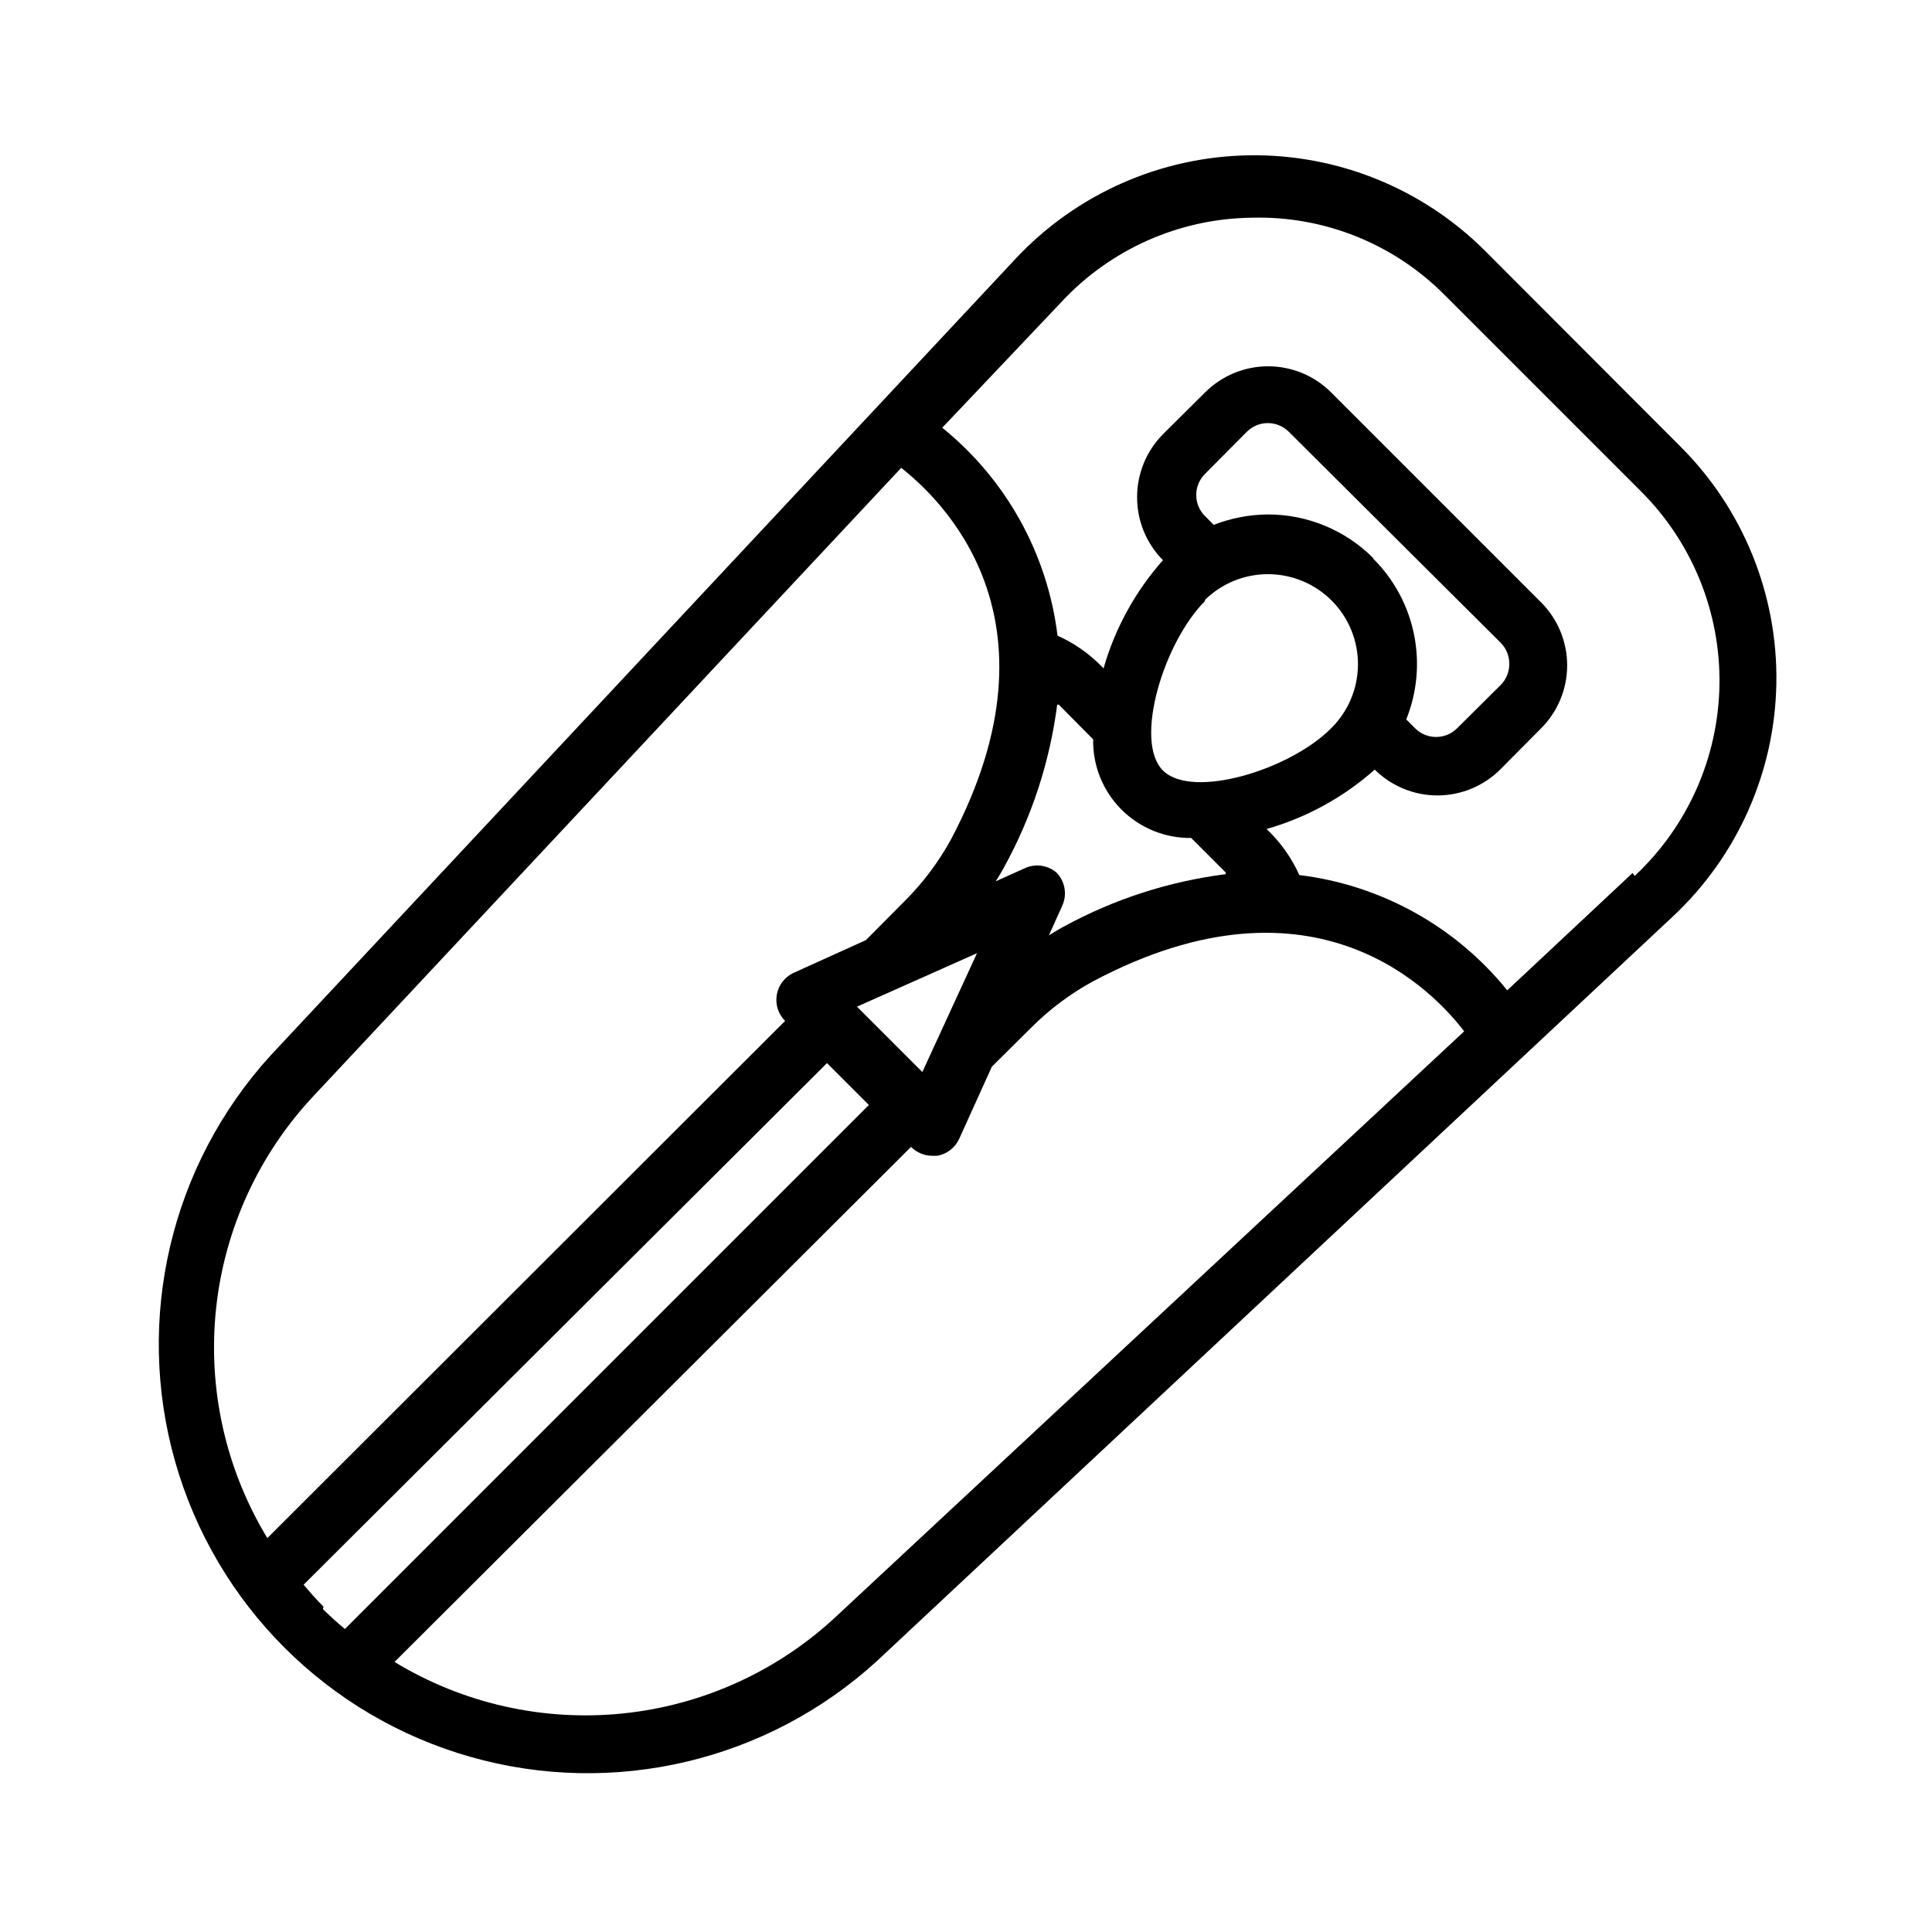
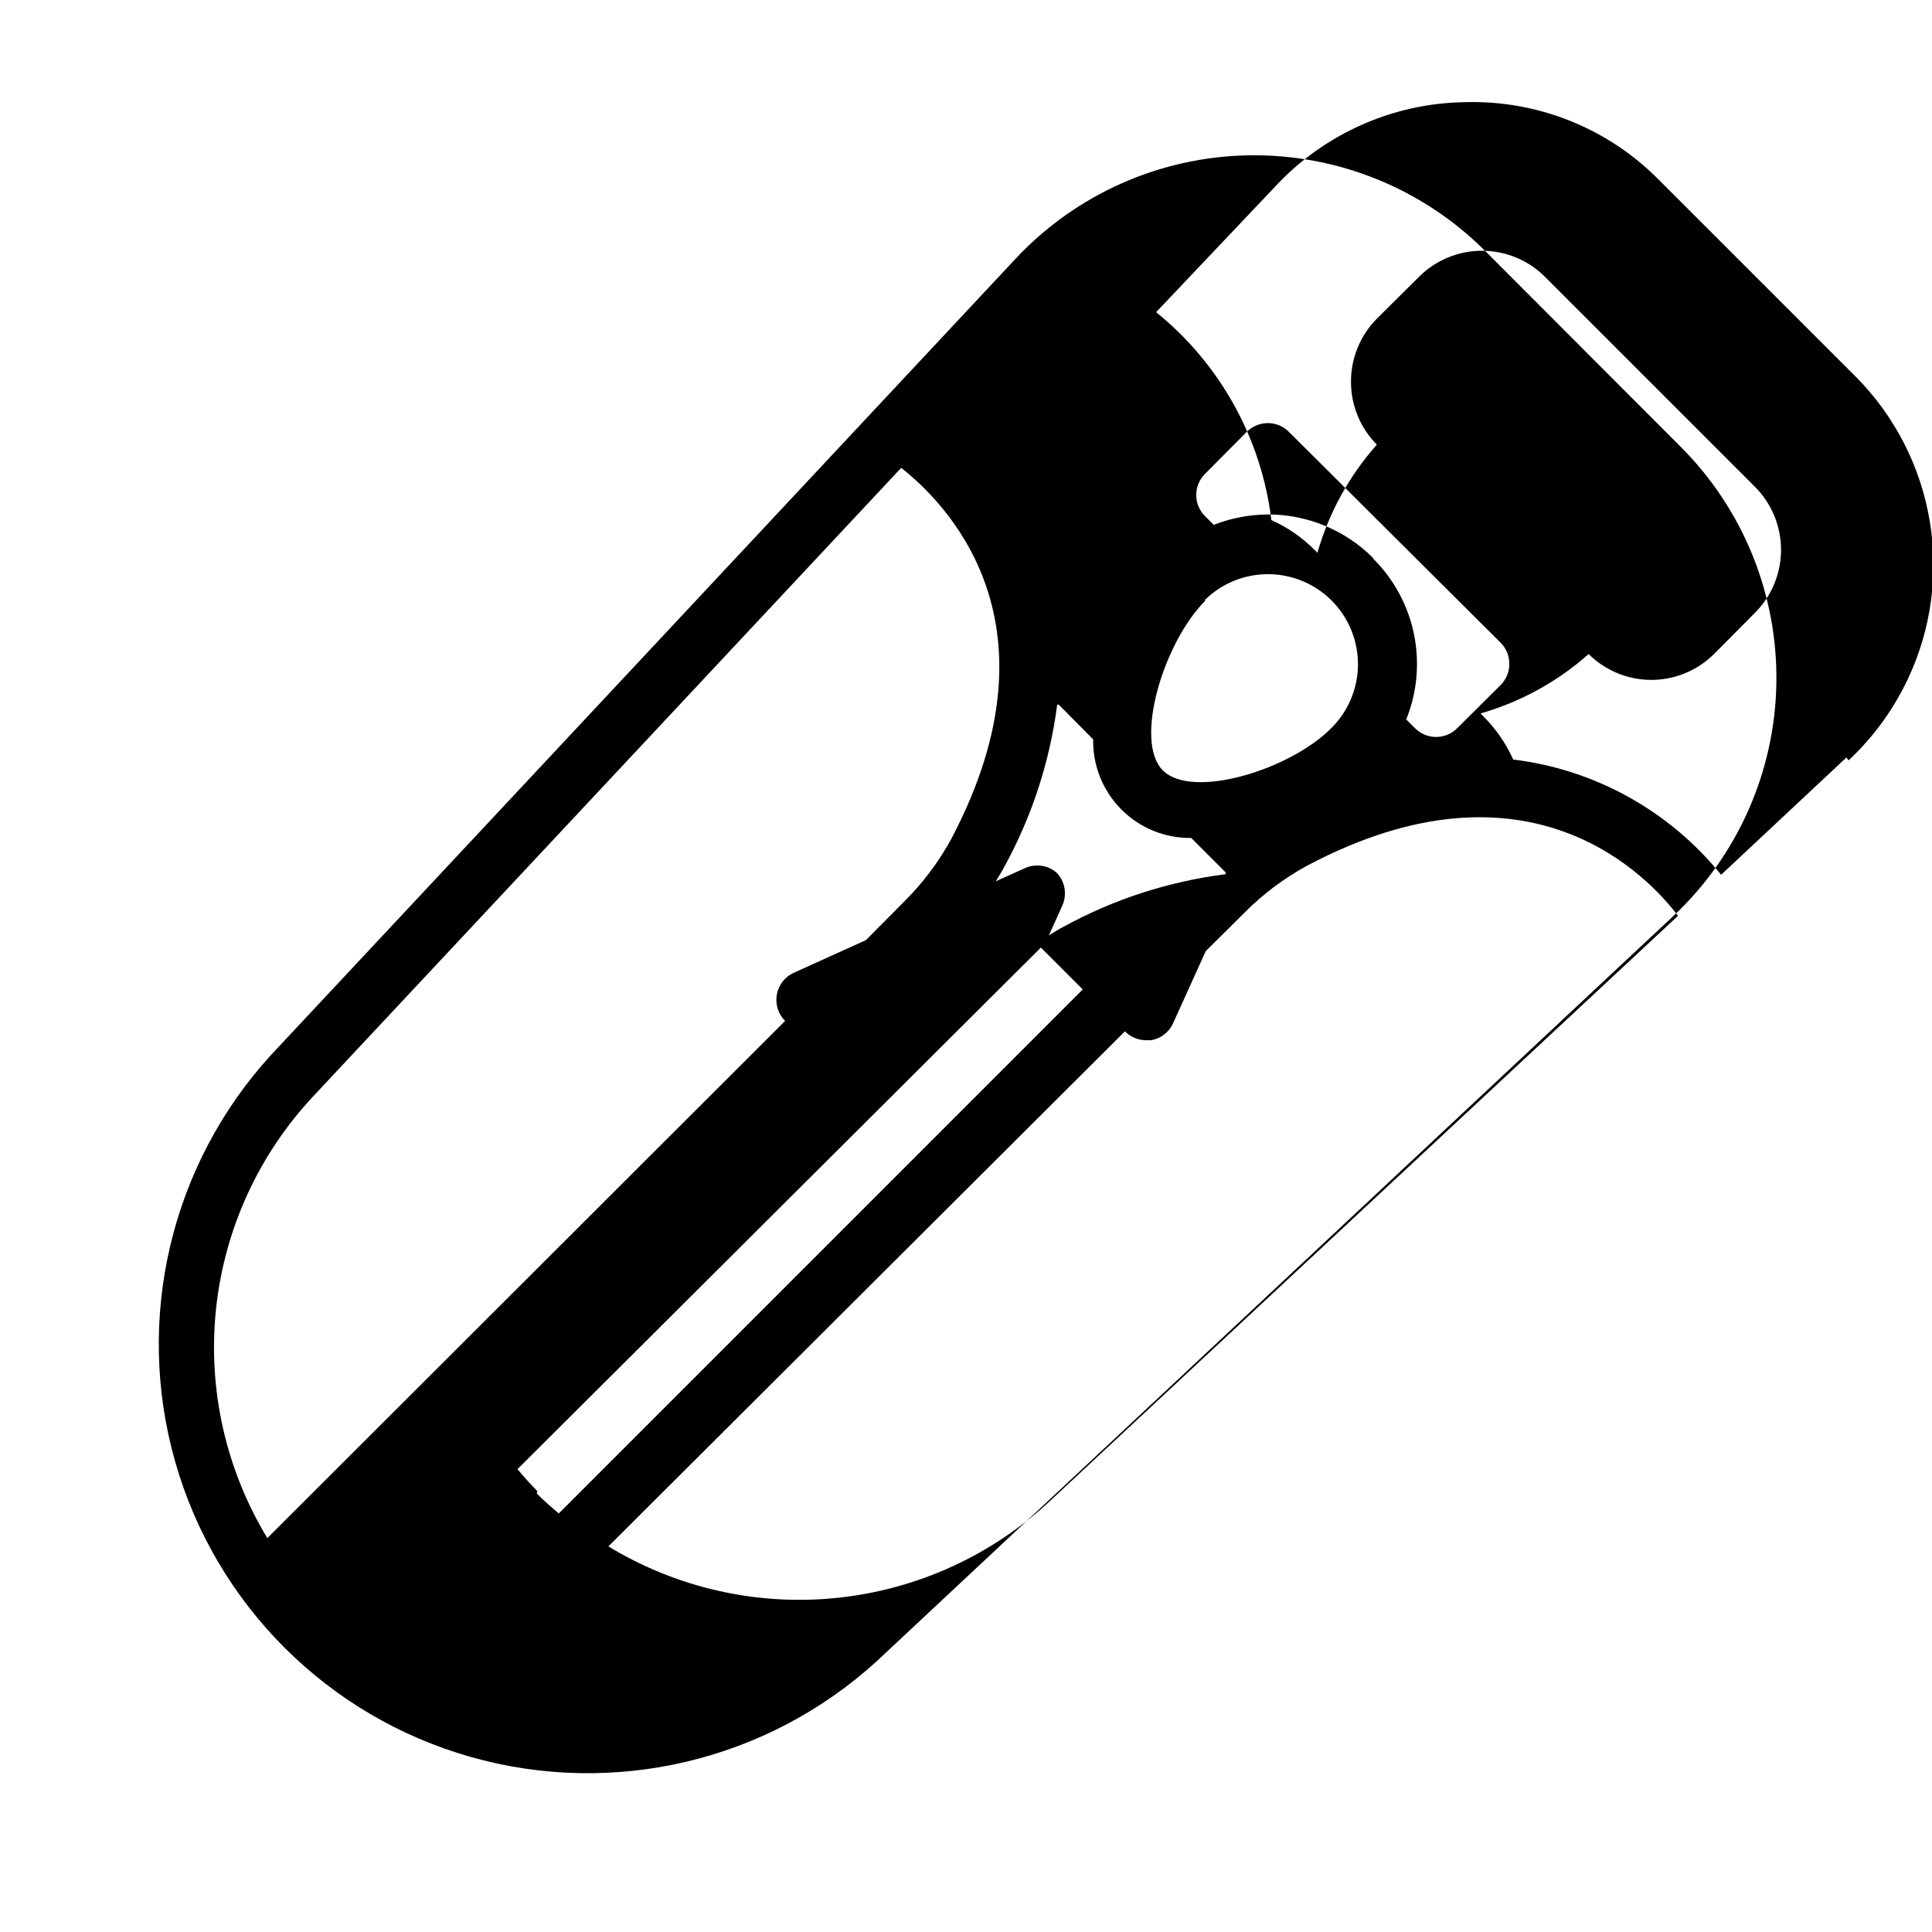
<svg xmlns="http://www.w3.org/2000/svg" fill="#000000" width="800px" height="800px" version="1.1" viewBox="144 144 512 512">
-   <path d="m537.6 210.52c-16.59-16.594-39.203-25.746-62.664-25.359-23.457 0.387-45.758 10.277-61.793 27.406l-197.35 211.05c-26.547 29.086-36.148 69.84-25.379 107.72 10.77 37.875 40.375 67.48 78.254 78.25 37.875 10.77 78.629 1.168 107.71-25.379l210.97-197.35c17.133-16.035 27.02-38.332 27.406-61.793 0.387-23.461-8.766-46.074-25.359-62.664zm-322.75 341.09c-11.055-18.211-15.828-39.543-13.598-60.73 2.234-21.188 11.352-41.055 25.957-56.562l155.63-166.34c9.918 7.871 44.398 39.359 13.227 98.398v0.004c-3.324 6.082-7.516 11.648-12.438 16.531l-10.156 10.234-19.129 8.66v-0.004c-2.367 1.082-4.047 3.262-4.484 5.824-0.441 2.531 0.383 5.117 2.203 6.93zm293-259.78c-7.394-7.375-17.418-11.512-27.867-11.492-4.902 0.031-9.758 0.965-14.324 2.754l-2.363-2.363v0.004c-1.473-1.488-2.293-3.496-2.281-5.59 0.008-2.066 0.828-4.043 2.281-5.512l11.098-11.18 0.004 0.004c1.477-1.492 3.488-2.328 5.586-2.328 2.102 0 4.113 0.836 5.59 2.328l56.129 55.891c1.473 1.484 2.293 3.496 2.281 5.59 0.012 2.09-0.809 4.102-2.281 5.586l-11.57 11.496c-3.074 3.051-8.031 3.051-11.102 0l-2.363-2.363c2.891-7.172 3.602-15.035 2.047-22.609-1.555-7.574-5.305-14.523-10.781-19.977zm-44.555 11.18c4.512-4.438 10.598-6.902 16.922-6.848 6.328 0.051 12.375 2.613 16.809 7.121 4.438 4.512 6.902 10.598 6.852 16.926-0.055 6.324-2.617 12.371-7.125 16.809-10.941 11.02-36.762 18.895-44.555 11.18-7.793-7.719 0.156-33.93 11.176-44.953zm-3.699 62.977 9.211 9.211v0.473c-15.074 1.91-29.652 6.637-42.98 13.934-1.34 0.707-2.598 1.496-3.856 2.281l3.543-7.871h-0.004c1.359-2.981 0.734-6.492-1.574-8.816-2.285-1.914-5.453-2.371-8.188-1.184l-7.871 3.543c0.789-1.258 1.574-2.519 2.281-3.856 7.316-13.328 12.07-27.906 14.012-42.98 0.129 0.031 0.266 0.031 0.395 0l9.133 9.211v-0.004c-0.129 6.973 2.582 13.695 7.512 18.625 4.93 4.93 11.652 7.641 18.621 7.512zm-56.68 30.621-14.484 31.488-17.32-17.32zm-173.18 173.18c-1.891-1.891-3.621-3.856-5.273-5.824l138.7-138.23 11.098 11.098-138.86 138.87c-1.969-1.652-3.938-3.387-5.824-5.273zm136.19 2.281v0.004c-15.516 14.625-35.398 23.754-56.602 25.984-21.203 2.234-42.551-2.555-60.773-13.625l136.89-136.5c1.473 1.504 3.488 2.356 5.59 2.363h1.34c2.562-0.441 4.742-2.121 5.824-4.488l8.66-19.129 10.234-10.156v0.004c4.879-4.926 10.449-9.113 16.531-12.438 59.277-31.488 90.922 3.387 98.398 13.227zm210.73-196.72-33.219 31.094h-0.004c-13.703-16.953-33.465-27.906-55.102-30.543-1.902-4.258-4.57-8.125-7.875-11.414l-0.789-0.789h0.004c10.605-3.039 20.398-8.418 28.652-15.742 4.438 4.402 10.441 6.863 16.691 6.848 6.269-0.027 12.277-2.547 16.688-7.004l10.707-10.785c4.422-4.43 6.906-10.43 6.906-16.691 0-6.258-2.484-12.258-6.906-16.688l-55.656-55.656c-4.43-4.422-10.43-6.906-16.688-6.906-6.262 0-12.262 2.484-16.691 6.906l-11.18 11.098 0.004 0.004c-4.402 4.438-6.867 10.438-6.852 16.688-0.016 6.25 2.449 12.25 6.852 16.688-7.324 8.258-12.703 18.047-15.746 28.656l-0.789-0.789h0.004c-3.289-3.301-7.16-5.969-11.414-7.871-2.641-21.637-13.594-41.398-30.547-55.102l31.488-33.219v-0.004c13.059-14.09 31.332-22.203 50.539-22.434 19.242-0.52 37.832 6.977 51.328 20.703l51.875 51.875c13.582 13.582 21.066 32.098 20.738 51.301s-8.438 37.453-22.469 50.562z" />
+   <path d="m537.6 210.52c-16.59-16.594-39.203-25.746-62.664-25.359-23.457 0.387-45.758 10.277-61.793 27.406l-197.35 211.05c-26.547 29.086-36.148 69.84-25.379 107.72 10.77 37.875 40.375 67.48 78.254 78.25 37.875 10.77 78.629 1.168 107.71-25.379l210.97-197.35c17.133-16.035 27.02-38.332 27.406-61.793 0.387-23.461-8.766-46.074-25.359-62.664zm-322.75 341.09c-11.055-18.211-15.828-39.543-13.598-60.73 2.234-21.188 11.352-41.055 25.957-56.562l155.63-166.34c9.918 7.871 44.398 39.359 13.227 98.398v0.004c-3.324 6.082-7.516 11.648-12.438 16.531l-10.156 10.234-19.129 8.66v-0.004c-2.367 1.082-4.047 3.262-4.484 5.824-0.441 2.531 0.383 5.117 2.203 6.93zm293-259.78c-7.394-7.375-17.418-11.512-27.867-11.492-4.902 0.031-9.758 0.965-14.324 2.754l-2.363-2.363v0.004c-1.473-1.488-2.293-3.496-2.281-5.59 0.008-2.066 0.828-4.043 2.281-5.512l11.098-11.18 0.004 0.004c1.477-1.492 3.488-2.328 5.586-2.328 2.102 0 4.113 0.836 5.59 2.328l56.129 55.891c1.473 1.484 2.293 3.496 2.281 5.59 0.012 2.09-0.809 4.102-2.281 5.586l-11.57 11.496c-3.074 3.051-8.031 3.051-11.102 0l-2.363-2.363c2.891-7.172 3.602-15.035 2.047-22.609-1.555-7.574-5.305-14.523-10.781-19.977zm-44.555 11.18c4.512-4.438 10.598-6.902 16.922-6.848 6.328 0.051 12.375 2.613 16.809 7.121 4.438 4.512 6.902 10.598 6.852 16.926-0.055 6.324-2.617 12.371-7.125 16.809-10.941 11.02-36.762 18.895-44.555 11.18-7.793-7.719 0.156-33.93 11.176-44.953zm-3.699 62.977 9.211 9.211v0.473c-15.074 1.91-29.652 6.637-42.98 13.934-1.34 0.707-2.598 1.496-3.856 2.281l3.543-7.871h-0.004c1.359-2.981 0.734-6.492-1.574-8.816-2.285-1.914-5.453-2.371-8.188-1.184l-7.871 3.543c0.789-1.258 1.574-2.519 2.281-3.856 7.316-13.328 12.07-27.906 14.012-42.98 0.129 0.031 0.266 0.031 0.395 0l9.133 9.211v-0.004c-0.129 6.973 2.582 13.695 7.512 18.625 4.93 4.93 11.652 7.641 18.621 7.512zzm-173.18 173.18c-1.891-1.891-3.621-3.856-5.273-5.824l138.7-138.23 11.098 11.098-138.86 138.87c-1.969-1.652-3.938-3.387-5.824-5.273zm136.19 2.281v0.004c-15.516 14.625-35.398 23.754-56.602 25.984-21.203 2.234-42.551-2.555-60.773-13.625l136.89-136.5c1.473 1.504 3.488 2.356 5.59 2.363h1.34c2.562-0.441 4.742-2.121 5.824-4.488l8.66-19.129 10.234-10.156v0.004c4.879-4.926 10.449-9.113 16.531-12.438 59.277-31.488 90.922 3.387 98.398 13.227zm210.73-196.72-33.219 31.094h-0.004c-13.703-16.953-33.465-27.906-55.102-30.543-1.902-4.258-4.57-8.125-7.875-11.414l-0.789-0.789h0.004c10.605-3.039 20.398-8.418 28.652-15.742 4.438 4.402 10.441 6.863 16.691 6.848 6.269-0.027 12.277-2.547 16.688-7.004l10.707-10.785c4.422-4.43 6.906-10.43 6.906-16.691 0-6.258-2.484-12.258-6.906-16.688l-55.656-55.656c-4.43-4.422-10.43-6.906-16.688-6.906-6.262 0-12.262 2.484-16.691 6.906l-11.18 11.098 0.004 0.004c-4.402 4.438-6.867 10.438-6.852 16.688-0.016 6.25 2.449 12.25 6.852 16.688-7.324 8.258-12.703 18.047-15.746 28.656l-0.789-0.789h0.004c-3.289-3.301-7.16-5.969-11.414-7.871-2.641-21.637-13.594-41.398-30.547-55.102l31.488-33.219v-0.004c13.059-14.09 31.332-22.203 50.539-22.434 19.242-0.52 37.832 6.977 51.328 20.703l51.875 51.875c13.582 13.582 21.066 32.098 20.738 51.301s-8.438 37.453-22.469 50.562z" />
</svg>